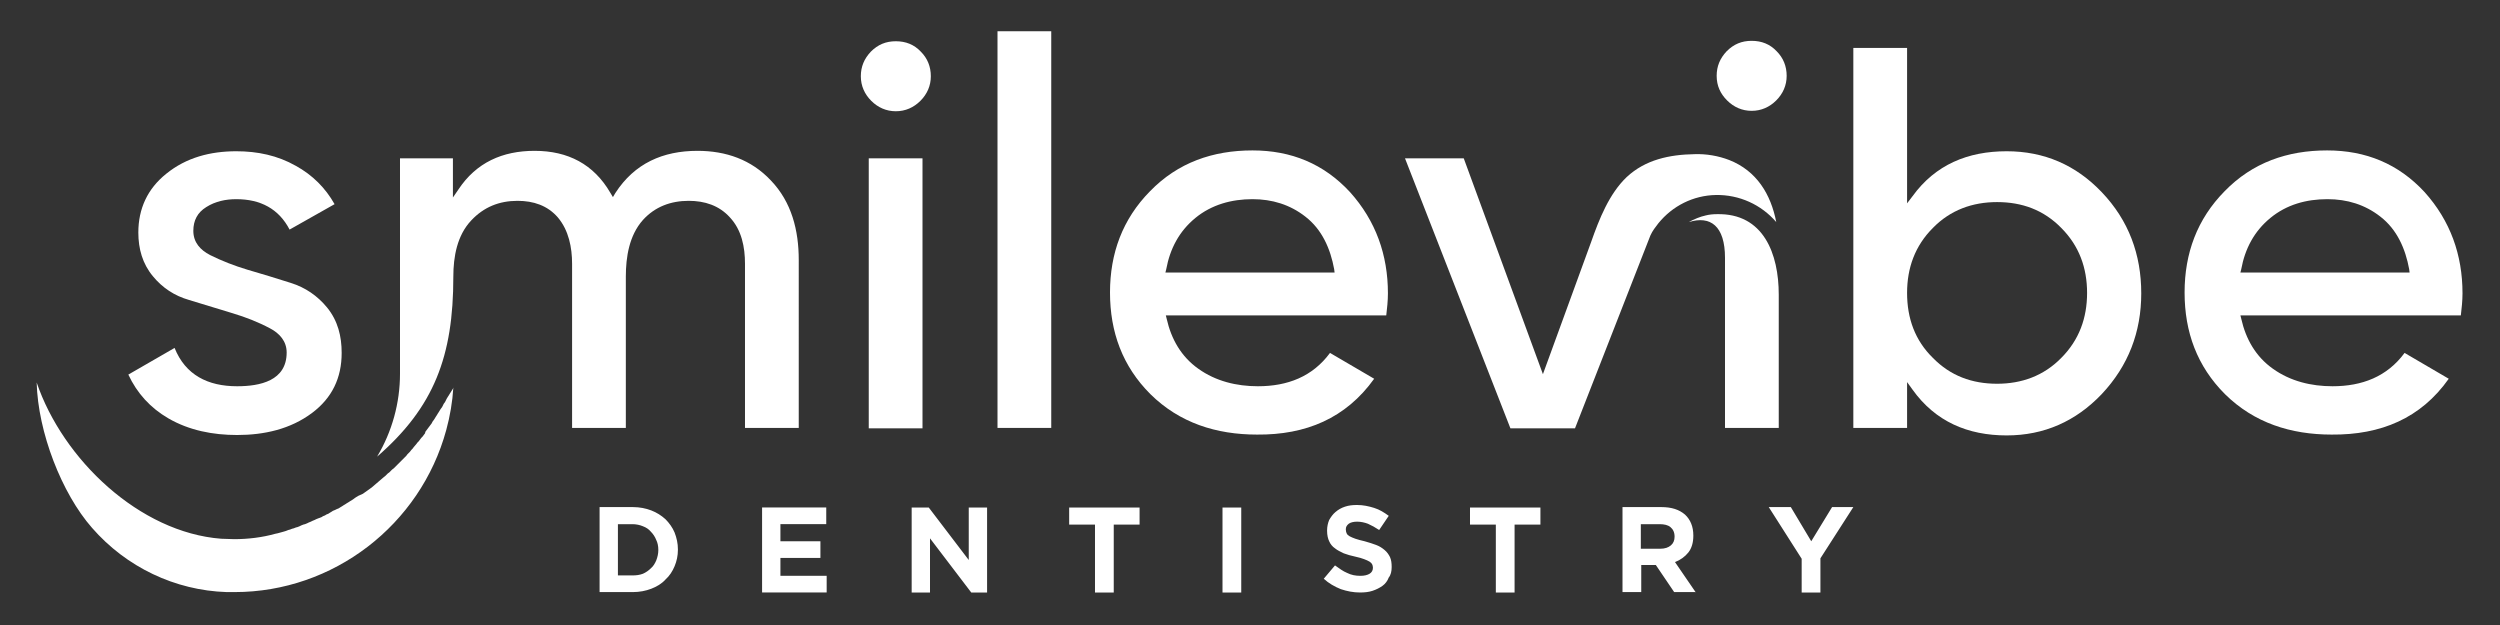
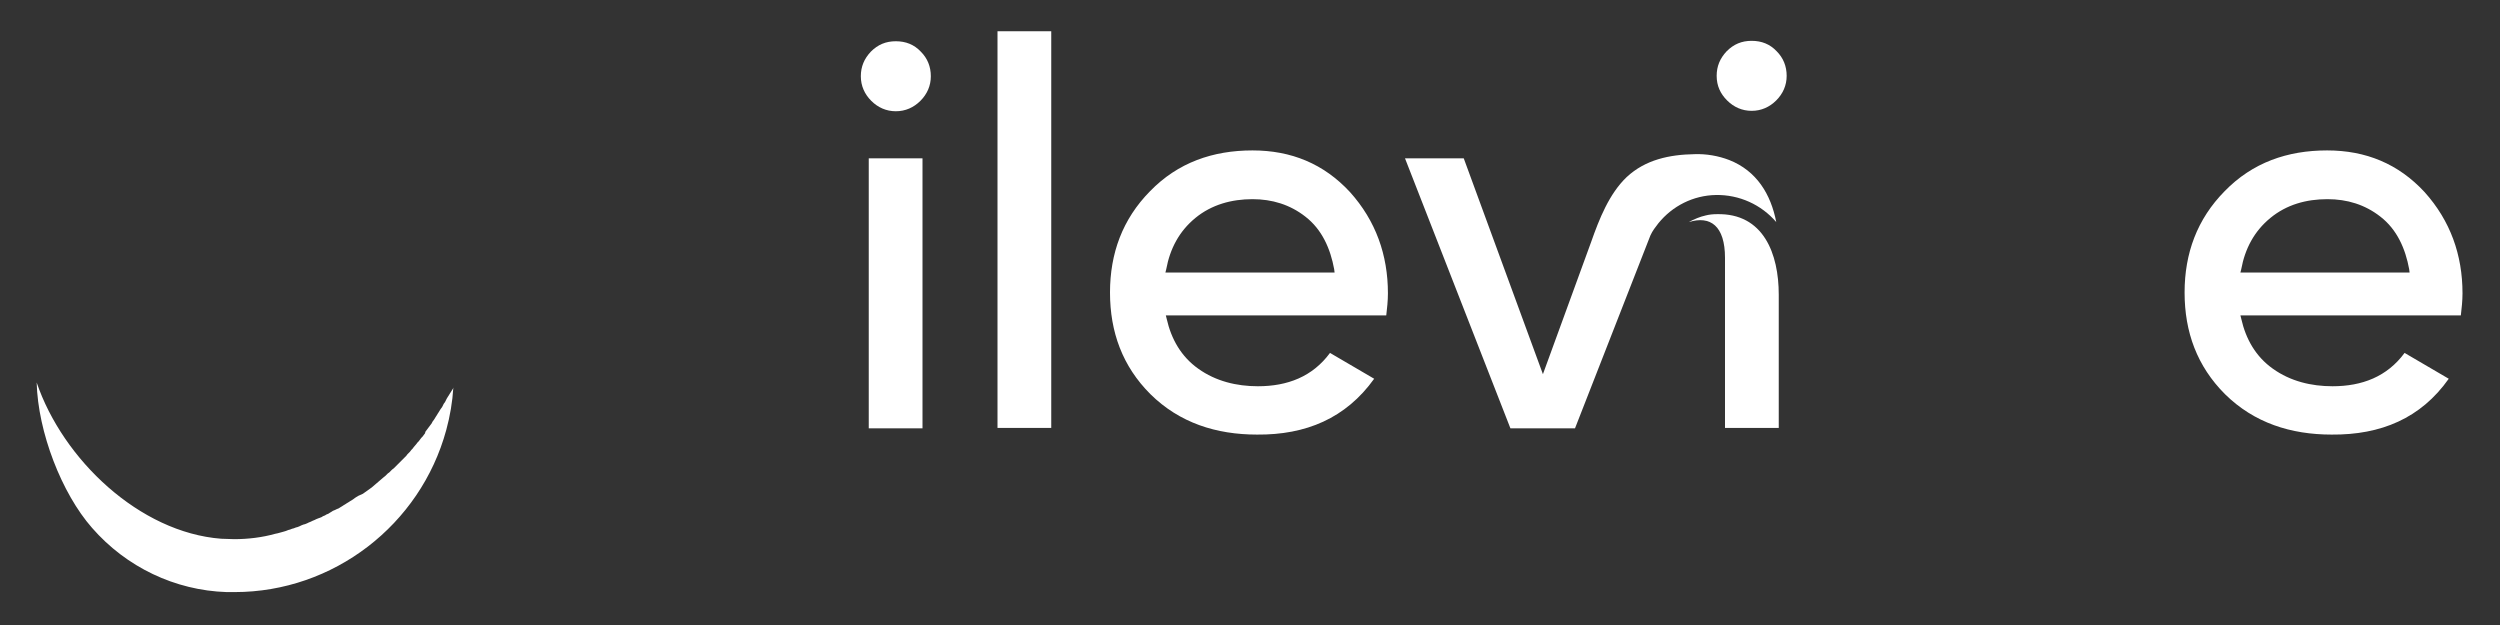
<svg xmlns="http://www.w3.org/2000/svg" xmlns:ns1="http://sodipodi.sourceforge.net/DTD/sodipodi-0.dtd" xmlns:ns2="http://www.inkscape.org/namespaces/inkscape" version="1.1" id="Layer_1" x="0px" y="0px" viewBox="0 0 600 150" style="enable-background:new 0 0 600 150;" xml:space="preserve" ns1:docname="65cbd0ce56854c9ad1a0204f_SMVIBE_Logo_Primary-01.svg" ns2:version="1.3 (0e150ed6c4, 2023-07-21)">
  <rect x="0" y="0" width="600" height="150" fill="#333333" stroke="none" />
  <defs id="defs11" />
  <ns1:namedview id="namedview11" pagecolor="#ffffff" bordercolor="#000000" borderopacity="0.25" ns2:showpageshadow="2" ns2:pageopacity="0.0" ns2:pagecheckerboard="0" ns2:deskcolor="#d1d1d1" ns2:zoom="2.1933333" ns2:cx="300" ns2:cy="75" ns2:window-width="1920" ns2:window-height="1009" ns2:window-x="-8" ns2:window-y="368" ns2:window-maximized="1" ns2:current-layer="g11" />
  <style type="text/css" id="style1">
	.st0{fill:#A8A8A8;}
	.st1{fill-rule:evenodd;clip-rule:evenodd;fill:#A8A8A8;}
	.st2{fill-rule:evenodd;clip-rule:evenodd;fill:#0D4477;}
</style>
  <g id="g11">
-     <path class="st0" d="M444.8,121.7h-5.1l-5,8.2l-4.9-8.2h-5.3l7.9,12.4v8.1h4.5V134L444.8,121.7z M401.9,128.8   c0,0.9-0.3,1.6-0.9,2.1c-0.6,0.5-1.4,0.8-2.6,0.8h-4.6v-5.9h4.5c1.1,0,2,0.2,2.6,0.7C401.5,127,401.9,127.7,401.9,128.8   L401.9,128.8z M407,142.2l-5-7.3c1.3-0.5,2.4-1.3,3.2-2.3c0.8-1,1.2-2.4,1.2-4v-0.1c0-2.1-0.7-3.8-2-5c-1.4-1.2-3.2-1.8-5.7-1.8   h-9.3v20.4h4.5v-6.5h3.5l4.4,6.5H407z M369.7,125.9v-4.1h-16.9v4.1h6.2v16.3h4.5v-16.3H369.7z M334,136.1L334,136.1   c0-1-0.1-1.7-0.4-2.4c-0.3-0.6-0.7-1.2-1.3-1.7c-0.6-0.5-1.2-0.9-2-1.2c-0.8-0.3-1.7-0.6-2.8-0.9c-0.9-0.2-1.6-0.4-2.2-0.6   c-0.6-0.2-1-0.4-1.4-0.6c-0.3-0.2-0.6-0.4-0.7-0.7c-0.1-0.2-0.2-0.5-0.2-0.9v-0.1c0-0.5,0.2-0.9,0.7-1.3c0.4-0.3,1.1-0.5,2-0.5   s1.8,0.2,2.6,0.5c0.9,0.4,1.8,0.9,2.7,1.5l2.3-3.4c-1.1-0.8-2.2-1.5-3.5-1.9c-1.3-0.4-2.6-0.7-4.1-0.7c-1.1,0-2,0.1-2.9,0.4   c-0.9,0.3-1.6,0.7-2.3,1.3c-0.6,0.5-1.1,1.2-1.5,1.9c-0.3,0.7-0.5,1.6-0.5,2.5v0.1c0,1,0.2,1.9,0.5,2.5c0.3,0.7,0.8,1.3,1.4,1.7   c0.6,0.5,1.3,0.8,2.1,1.2c0.8,0.3,1.8,0.6,2.8,0.8c0.9,0.2,1.6,0.4,2.1,0.6c0.5,0.2,1,0.4,1.3,0.6c0.3,0.2,0.5,0.4,0.6,0.6   c0.1,0.2,0.2,0.5,0.2,0.8v0.1c0,0.6-0.3,1.1-0.8,1.4c-0.5,0.3-1.2,0.5-2.2,0.5c-1.2,0-2.2-0.2-3.2-0.7c-1-0.4-1.9-1.1-2.9-1.8   l-2.7,3.2c1.2,1.1,2.6,1.9,4.1,2.5c1.5,0.5,3,0.8,4.6,0.8c1.1,0,2.1-0.1,3-0.4c0.9-0.3,1.7-0.7,2.4-1.2c0.7-0.5,1.2-1.2,1.5-2   C333.8,138,334,137.1,334,136.1z M297.9,142.2v-20.4h-4.5v20.4H297.9z M273.5,125.9v-4.1h-16.9v4.1h6.2v16.3h4.5v-16.3H273.5z    M236.9,142.2v-20.4h-4.4v12.6l-9.6-12.6h-4.1v20.4h4.4v-13l9.9,13H236.9z M198.4,142.2v-4h-11.1v-4.3h9.6v-4h-9.6v-4.1h11v-4   h-15.4v20.4H198.4z M158,132c0,0.9-0.2,1.7-0.5,2.5c-0.3,0.7-0.7,1.4-1.3,1.9c-0.5,0.5-1.2,1-1.9,1.3c-0.8,0.3-1.6,0.4-2.5,0.4   h-3.5v-12.3h3.5c0.9,0,1.8,0.2,2.5,0.5c0.8,0.3,1.4,0.7,1.9,1.3c0.5,0.5,1,1.2,1.3,2C157.8,130.2,158,131,158,132L158,132z    M162.7,131.9L162.7,131.9c0-1.5-0.3-2.8-0.8-4.1c-0.5-1.2-1.3-2.3-2.2-3.2c-1-0.9-2.1-1.6-3.4-2.1c-1.3-0.5-2.8-0.8-4.4-0.8h-8   v20.4h8c1.6,0,3.1-0.3,4.4-0.8c1.3-0.5,2.5-1.2,3.4-2.2c1-0.9,1.7-2,2.2-3.2C162.4,134.7,162.7,133.4,162.7,131.9z" id="path1" style="fill:#ffffff;fill-opacity:1" />
-     <path class="st1" d="M90.5,109.6c13.7-11.9,18.3-24.1,18.3-43.2c0-4.8,0.9-9.9,4.3-13.5c3-3.2,6.7-4.7,11.1-4.7   c3.8,0,7.2,1.1,9.7,4c2.6,3.1,3.4,7.2,3.4,11.1v39.4h12.9V66.4c0-4.7,0.8-9.9,4.1-13.6c2.9-3.2,6.7-4.6,11-4.6c3.8,0,7.3,1.1,9.9,4   c2.8,3,3.6,7.1,3.6,11.1v39.4h12.9V62.4c0-7.1-1.7-13.9-6.7-19.1c-4.7-5-10.8-7.1-17.6-7.1c-8.3,0-15.1,3-19.7,10.1l-0.6,1l-0.6-1   c-4-6.9-10.2-10.1-18.2-10.1c-7.7,0-14,2.8-18.3,9.3l-1.3,1.9V38H96v51.7C96,96.7,94.1,103.6,90.5,109.6" id="path2" style="fill:#ffffff;fill-opacity:1" />
    <path class="st2" d="M8.8,91.8c0.3,11.9,6,26.6,13.3,34.9c8.2,9.4,19.9,15,32.3,15.4c0.6,0,1.3,0,1.9,0c23.7,0,44.6-16.1,50.8-38.9   c0.9-3.3,1.5-6.8,1.7-10.2l-0.1,0.3l-0.2,0.3l-0.3,0.5l-0.2,0.3l-0.3,0.5l-0.2,0.3l-0.3,0.5l-0.2,0.4l-0.2,0.4l-0.3,0.4l-0.2,0.4   l-0.2,0.4l-0.3,0.4l-0.2,0.3l-0.3,0.5l-0.2,0.3l-0.3,0.5l-0.2,0.3l-0.3,0.5l-0.2,0.3l-0.3,0.4l-0.2,0.4l-0.3,0.4l-0.3,0.4l-0.3,0.4   l-0.3,0.4l-0.3,0.4L102,104l-0.3,0.4l-0.3,0.4l-0.3,0.3l-0.3,0.4l-0.3,0.4l-0.3,0.3l-0.3,0.4l-0.6,0.7l-0.3,0.4l-0.3,0.3l-0.3,0.4   l-0.3,0.3l-0.3,0.3l-0.3,0.4l-0.3,0.3l-0.3,0.3l-0.3,0.3l-0.3,0.3l-0.3,0.3l-0.3,0.3l-0.3,0.3l-0.3,0.3l-0.3,0.3l-0.3,0.3l-0.4,0.3   l-0.3,0.3l-0.4,0.4l-0.3,0.2l-0.4,0.4l-0.2,0.2l-0.5,0.4l-0.7,0.6l-0.7,0.6l-0.7,0.6l-0.7,0.6l-0.7,0.5l-0.7,0.5l-0.7,0.5L86,119   l-0.5,0.3l-0.3,0.2l-0.4,0.3l-0.3,0.2l-0.5,0.3l-0.3,0.2l-0.5,0.3l-0.3,0.2l-0.5,0.3l-0.3,0.2l-0.5,0.3l-0.3,0.2l-0.5,0.2l-0.4,0.2   l-0.5,0.2l-0.3,0.2l-0.5,0.3l-0.3,0.2l-0.5,0.2l-0.3,0.2l-0.5,0.2l-0.3,0.2l-0.5,0.2l-0.3,0.1l-0.5,0.2l-0.4,0.2L75,125l-0.4,0.2   l-0.5,0.2l-0.4,0.2l-0.5,0.2l-0.4,0.1l-0.5,0.2l-0.4,0.2l-0.5,0.2l-0.4,0.1l-0.5,0.2l-0.4,0.1l-0.5,0.2l-0.4,0.1l-0.5,0.2l-0.3,0.1   l-0.7,0.2l-1.1,0.3l-0.5,0.1c-3.2,0.9-6.6,1.3-9.9,1.3c-1,0-2.1-0.1-3.1-0.1C33.5,127.8,15.1,110.3,8.8,91.8" id="path3" style="fill:#ffffff;fill-opacity:1" />
    <rect x="208.5" y="38" class="st1" width="12.9" height="64.8" id="rect3" style="fill:#ffffff;fill-opacity:1" />
    <rect x="239.4" y="7.5" class="st1" width="12.9" height="95.2" id="rect4" style="fill:#ffffff;fill-opacity:1" />
    <path class="st1" d="M215,26.7c2.3,0,4.3-0.9,5.9-2.5c1.6-1.6,2.5-3.6,2.5-5.9c0-2.3-0.8-4.3-2.4-5.9c-1.6-1.7-3.6-2.5-6-2.5   c-2.4,0-4.3,0.8-6,2.5c-1.6,1.7-2.4,3.6-2.4,5.9c0,2.3,0.9,4.3,2.5,5.9C210.7,25.8,212.7,26.7,215,26.7" id="path4" style="fill:#ffffff;fill-opacity:1" />
    <path class="st1" d="M300.6,47.8c4.7,0,9,1.3,12.7,4.2c4,3.1,6,7.7,6.9,12.6l0.1,0.8h-40.6l0.2-0.8c0.9-4.9,3.1-9.1,7-12.3   C290.8,49.1,295.6,47.8,300.6,47.8 M329.8,90.9l-10.6-6.2c-4.2,5.7-10.2,8-17.3,8c-5.1,0-10.1-1.2-14.3-4.2   c-4.1-2.9-6.5-7.1-7.6-12l-0.2-0.8h52.9c0.2-1.7,0.4-3.5,0.4-5.3c0-9.2-2.9-17.4-9.1-24.3c-6.3-6.8-14.1-10-23.4-10   c-9.5,0-17.9,2.9-24.6,9.8c-6.6,6.7-9.6,14.9-9.6,24.3c0,9.5,3,17.7,9.7,24.4c7,6.9,15.8,9.7,25.6,9.7   C313.4,104.4,323,100.4,329.8,90.9z" id="path5" style="fill:#ffffff;fill-opacity:1" />
    <path class="st2" d="M337.2,38l25.3,64.8H378l18.1-46.3l0,0c0.5-1.1,1.2-2,1.9-2.9c3.4-4.2,8.4-6.7,13.8-6.8   c5.6-0.1,10.9,2.3,14.5,6.5C425,46.6,421.6,41,415,38.4c-2.6-1-5.5-1.5-8.3-1.4c-6,0.1-11.8,1.3-16.3,5.5c-4.2,4-6.6,10.1-8.5,15.5   l-11.6,31.8l-19-51.8H337.2z" id="path6" style="fill:#ffffff;fill-opacity:1" />
    <path class="st2" d="M414,102.7h12.9V70.7c0-9.7-3.6-19.6-14.9-19.3c-0.9,0-1.8,0.1-2.6,0.3c-1.4,0.3-2.8,0.9-4.1,1.6   c5.2-1.6,8.7,0.9,8.7,8.6V102.7z" id="path7" style="fill:#ffffff;fill-opacity:1" />
    <path class="st2" d="M414.5,24.1c1.6,1.6,3.6,2.5,5.9,2.5c2.3,0,4.3-0.9,5.9-2.5c1.6-1.6,2.5-3.6,2.5-5.9c0-2.3-0.8-4.3-2.4-5.9   c-1.6-1.7-3.6-2.5-6-2.5c-2.4,0-4.3,0.8-6,2.5c-1.6,1.7-2.4,3.6-2.4,5.9C412,20.6,412.9,22.5,414.5,24.1" id="path8" style="fill:#ffffff;fill-opacity:1" />
-     <path class="st1" d="M457.7,70.3c0-6,1.9-11.3,6.2-15.6c4.2-4.3,9.5-6.2,15.4-6.2c6,0,11.2,1.9,15.4,6.2c4.3,4.3,6.2,9.6,6.2,15.6   c0,6-1.9,11.3-6.2,15.6c-4.2,4.3-9.5,6.2-15.4,6.2c-6,0-11.2-1.9-15.4-6.2C459.6,81.7,457.7,76.4,457.7,70.3 M444.8,11.5v91.2h12.9   v-11l1.3,1.8c5.5,7.7,13.3,11,22.6,11c9,0,16.6-3.4,22.8-9.9c6.4-6.8,9.5-14.9,9.5-24.2c0-9.3-3-17.5-9.5-24.3   c-6.2-6.5-13.8-9.8-22.8-9.8c-9.3,0-17.1,3.2-22.6,10.8l-1.3,1.7V11.5H444.8z" id="path9" style="fill:#ffffff;fill-opacity:1" />
    <path class="st1" d="M558.6,47.8c4.7,0,9,1.3,12.7,4.2c4,3.1,6,7.7,6.9,12.6l0.1,0.8h-40.6l0.2-0.8c0.9-4.9,3.1-9.1,7-12.3   C548.8,49.1,553.5,47.8,558.6,47.8 M587.7,90.9l-10.6-6.2c-4.2,5.7-10.2,8-17.3,8c-5.1,0-10.1-1.2-14.3-4.2   c-4.1-2.9-6.5-7.1-7.6-12l-0.2-0.8h52.9c0.2-1.7,0.4-3.5,0.4-5.3c0-9.2-2.9-17.4-9.1-24.3c-6.3-6.8-14.1-10-23.4-10   c-9.5,0-17.9,2.9-24.6,9.8c-6.6,6.7-9.6,14.9-9.6,24.3c0,9.5,3,17.7,9.7,24.4c7,6.9,15.8,9.7,25.6,9.7   C571.4,104.4,581,100.4,587.7,90.9z" id="path10" style="fill:#ffffff;fill-opacity:1" />
-     <path class="st2" d="M69.5,55.1L80.3,49c-2.2-3.9-5.3-7-9.3-9.2c-4.4-2.5-9.2-3.5-14.3-3.5c-6.2,0-12,1.5-16.8,5.4   c-4.5,3.6-6.7,8.4-6.7,14.1c0,3.9,1,7.5,3.5,10.5c2.3,2.8,5.2,4.7,8.7,5.7l10.5,3.2c3,0.9,6.1,2.1,8.9,3.6c2.3,1.2,4,3.1,4,5.8   c0,6.8-6.4,8.1-11.9,8.1c-7,0-12.4-2.7-15-9.2l-11.1,6.4c2.1,4.5,5.3,8,9.6,10.5c5,2.9,10.7,4,16.5,4c6.5,0,12.8-1.4,18-5.3   c4.8-3.6,7.1-8.4,7.1-14.4c0-4-0.9-7.7-3.5-10.9c-2.3-2.8-5.2-4.8-8.7-5.9c-3.5-1.1-7-2.2-10.5-3.2c-3-0.9-6.1-2.1-8.9-3.5   c-2.3-1.2-4-3-4-5.8c0-2.5,1-4.4,3.1-5.7c2.2-1.4,4.7-1.9,7.2-1.9C62.5,47.8,66.9,50.1,69.5,55.1" id="path11" style="fill:#ffffff;fill-opacity:1" />
  </g>
</svg>